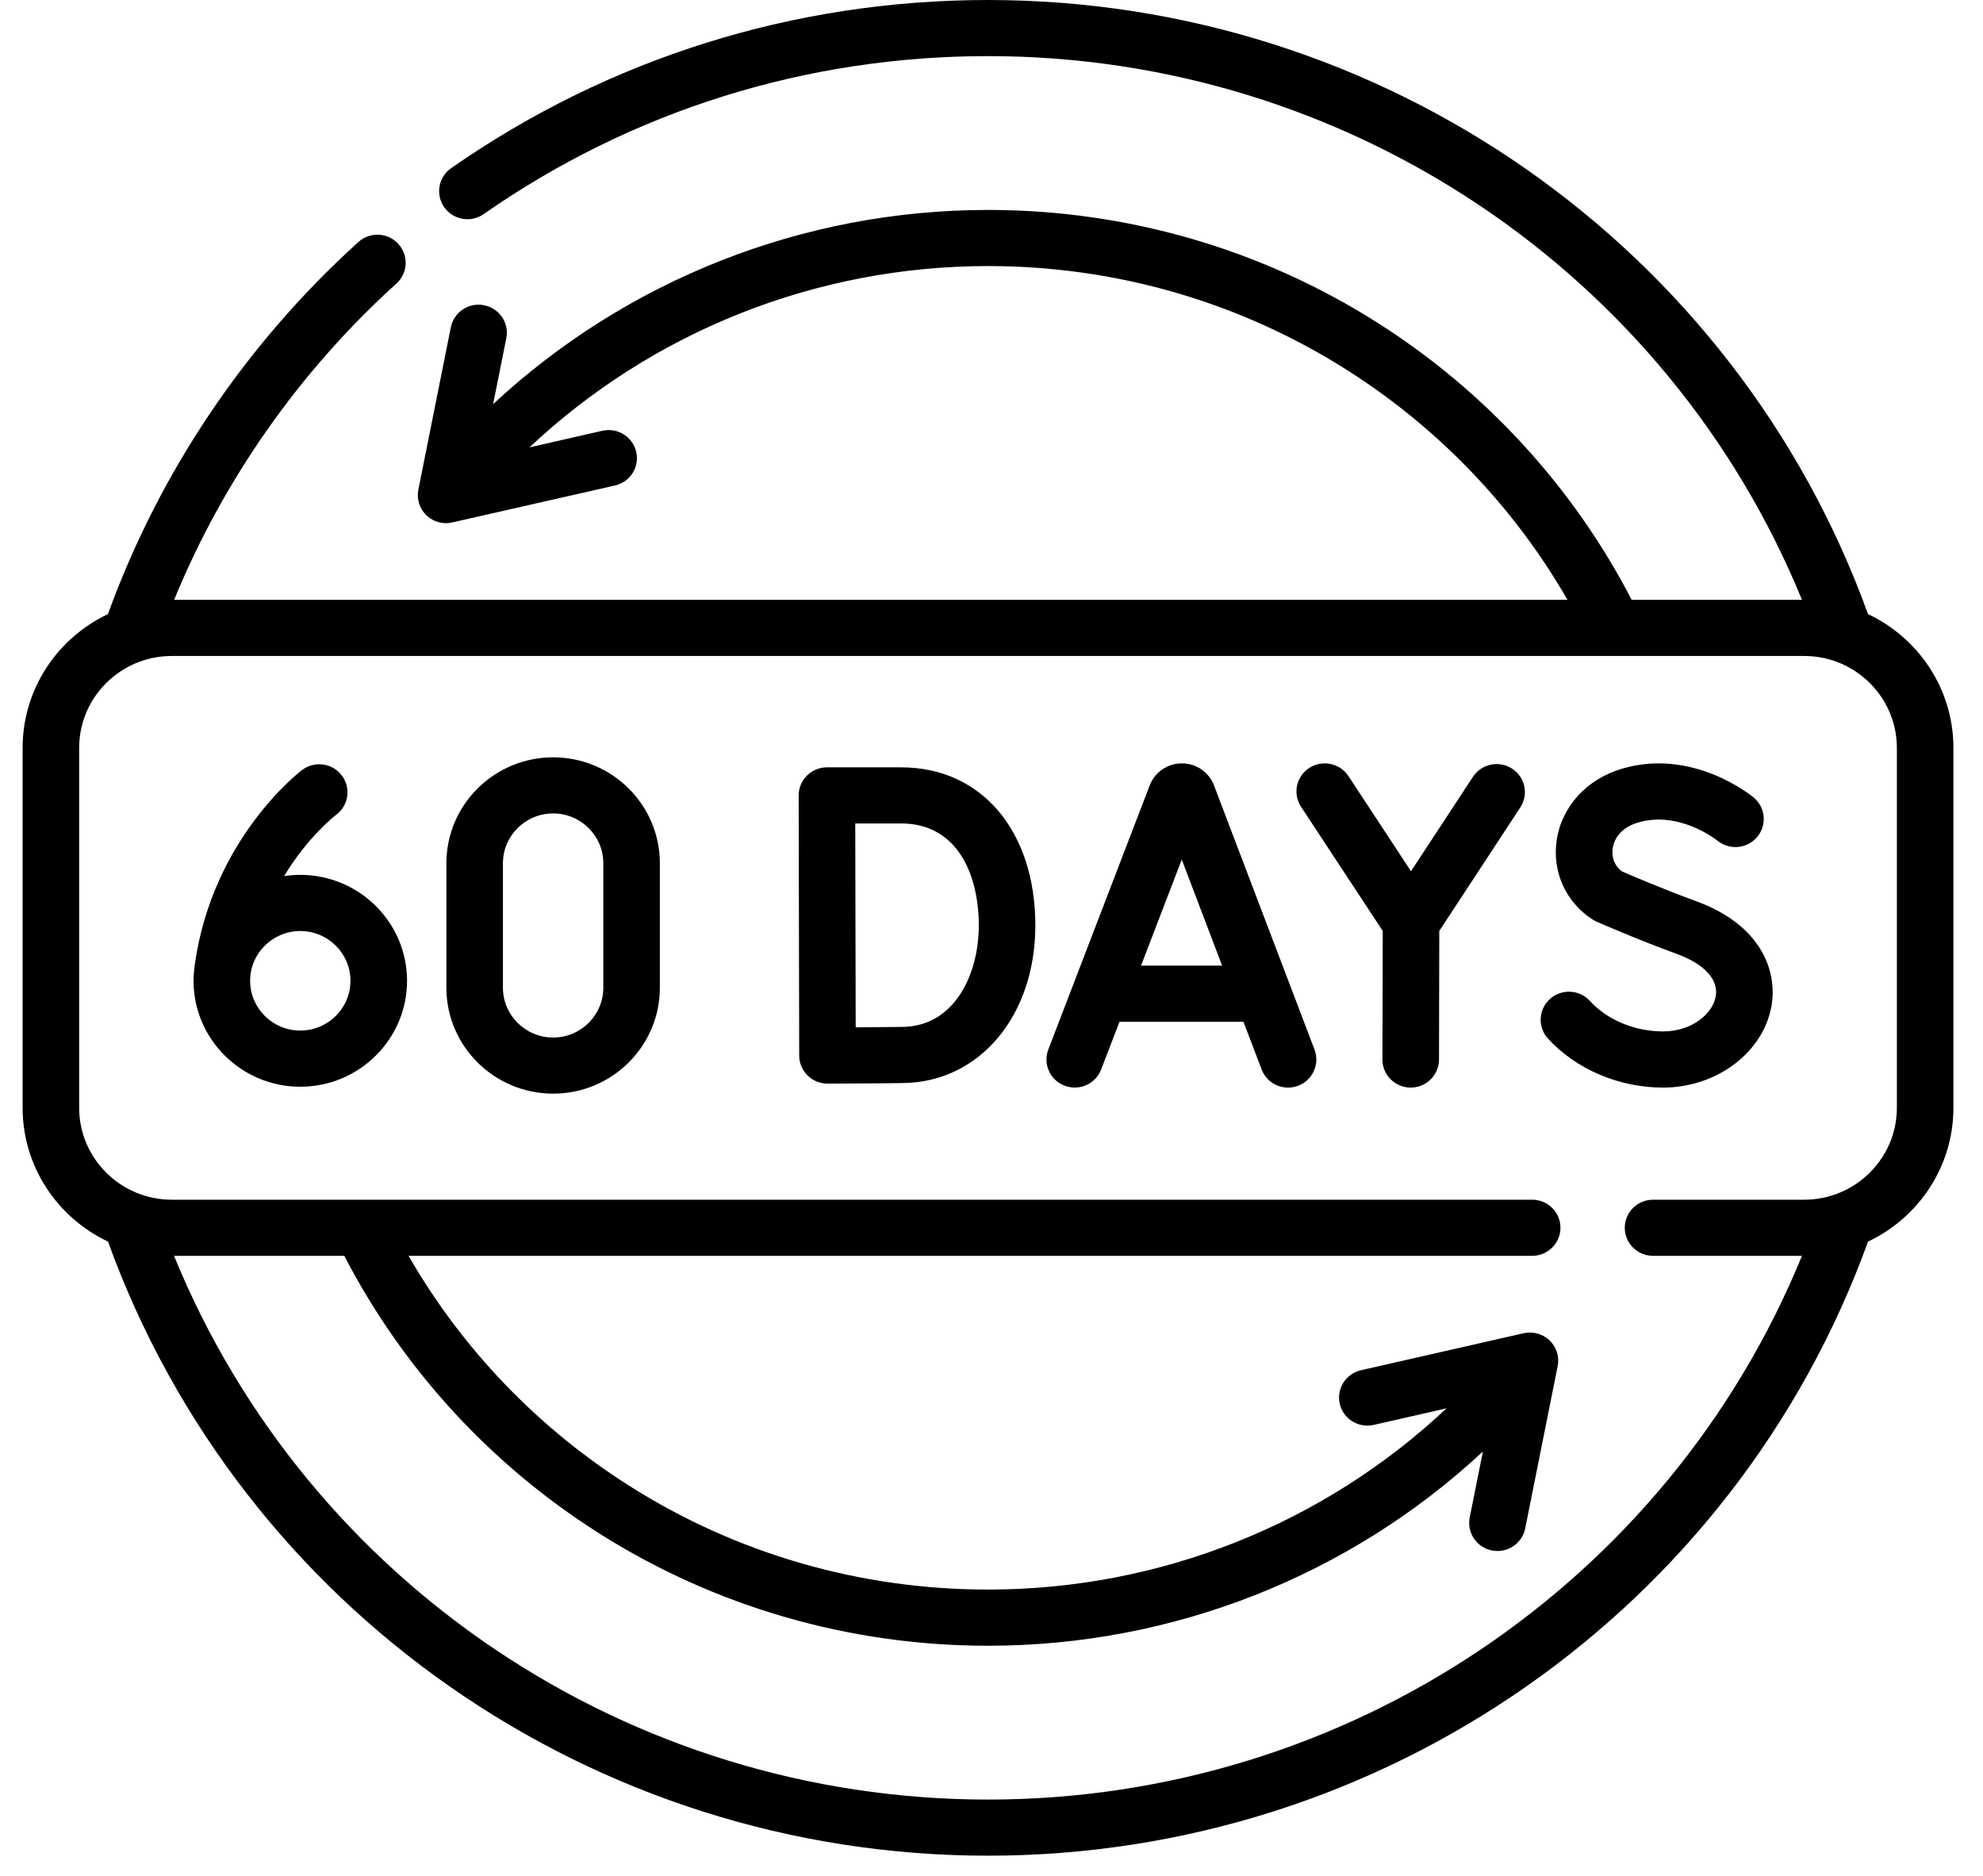
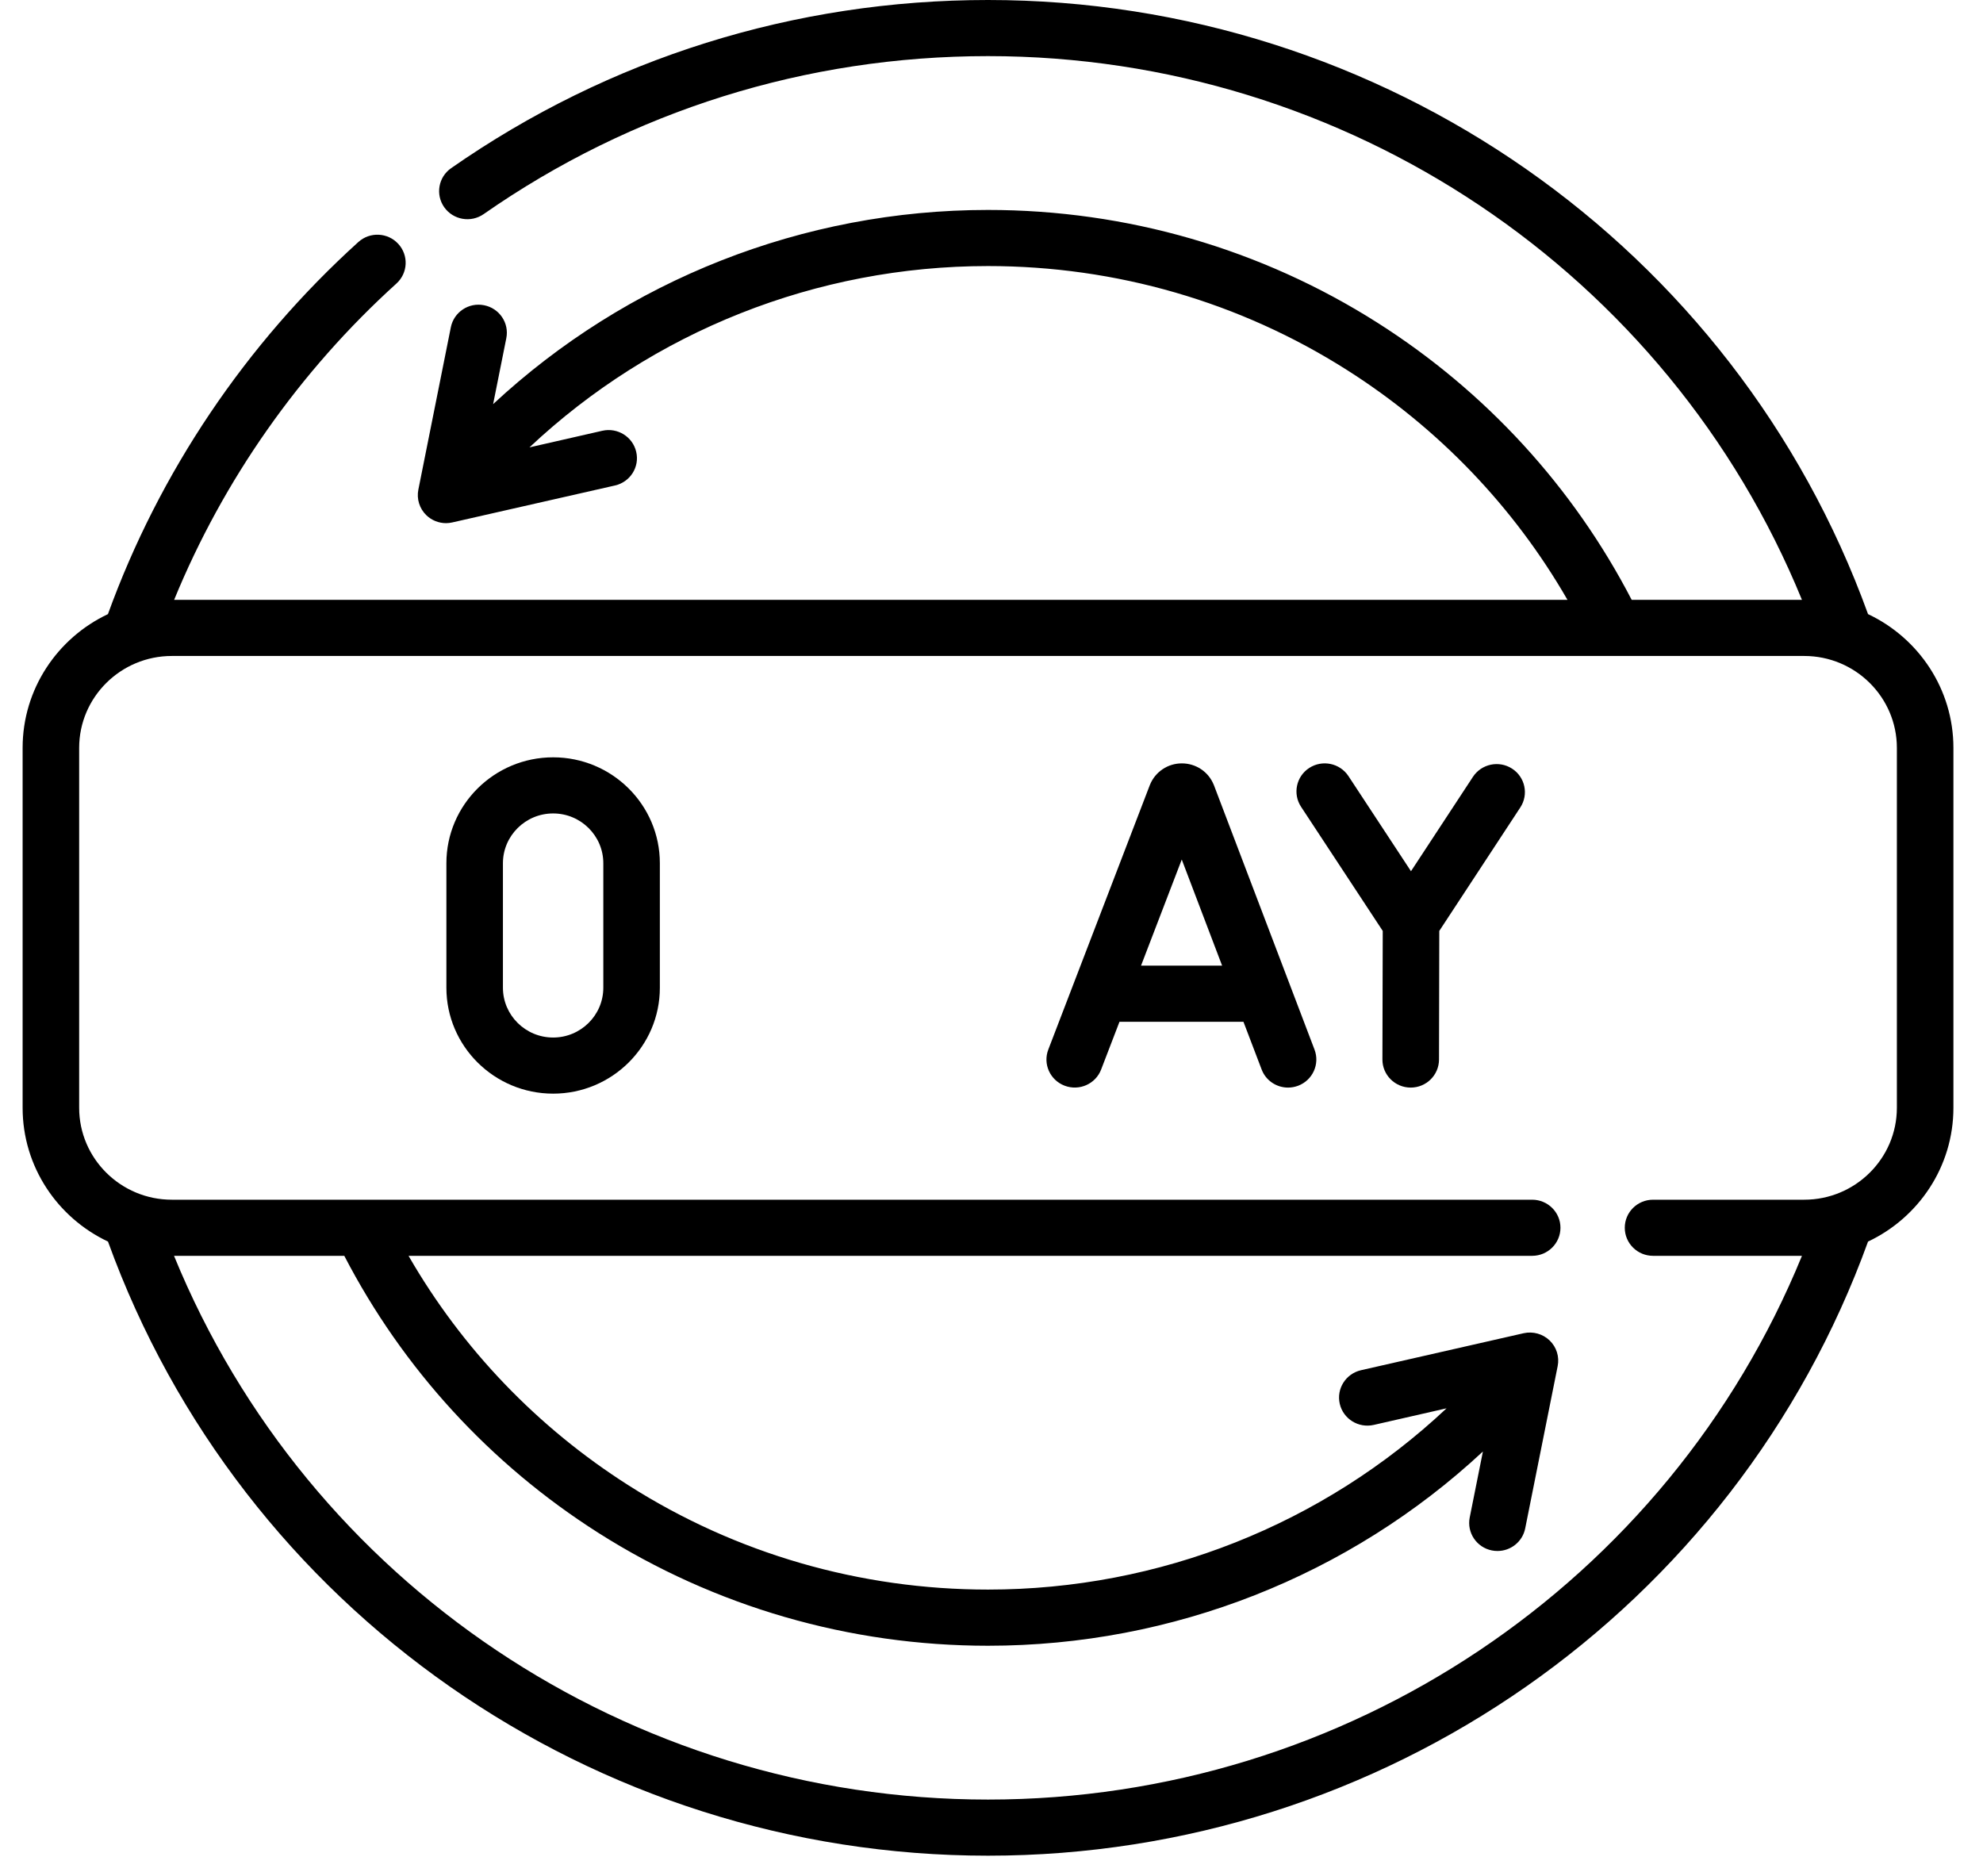
<svg xmlns="http://www.w3.org/2000/svg" fill="none" viewBox="0 0 37 35" height="35" width="37">
  <path fill="black" d="M22.651 14.652C22.649 14.647 22.648 14.643 22.645 14.638C22.546 14.398 22.313 14.243 22.052 14.243C22.052 14.243 22.051 14.243 22.051 14.243C21.79 14.243 21.557 14.399 21.458 14.639C21.456 14.643 21.454 14.647 21.453 14.651L19.56 19.582C19.456 19.852 19.593 20.154 19.865 20.257C20.137 20.36 20.443 20.225 20.546 19.954L20.888 19.064H23.201L23.54 19.953C23.619 20.163 23.82 20.292 24.033 20.292C24.095 20.292 24.158 20.281 24.22 20.258C24.492 20.156 24.63 19.854 24.527 19.583L22.651 14.652ZM21.29 18.017L22.05 16.037L22.803 18.017H21.29Z" />
-   <path fill="black" d="M16.815 14.317H15.429C15.289 14.317 15.155 14.372 15.056 14.471C14.957 14.569 14.901 14.703 14.902 14.842L14.912 19.695C14.912 19.834 14.968 19.967 15.067 20.065C15.166 20.163 15.3 20.218 15.439 20.218H15.441C15.483 20.218 16.471 20.214 16.865 20.207C18.286 20.182 19.318 18.946 19.318 17.267C19.318 15.503 18.312 14.317 16.815 14.317ZM16.846 19.16C16.645 19.163 16.276 19.166 15.966 19.168L15.958 15.364H16.815C17.882 15.364 18.263 16.347 18.263 17.267C18.263 18.167 17.82 19.143 16.846 19.16Z" />
-   <path fill="black" d="M31.651 16.816C31.016 16.583 30.425 16.329 30.262 16.258C30.129 16.158 30.065 16 30.09 15.83C30.105 15.723 30.182 15.46 30.562 15.347C31.328 15.118 32.027 15.67 32.044 15.684C32.267 15.867 32.598 15.838 32.785 15.618C32.973 15.396 32.944 15.066 32.721 14.88C32.675 14.842 31.582 13.948 30.258 14.344C29.601 14.54 29.136 15.053 29.045 15.681C28.96 16.269 29.216 16.833 29.714 17.155C29.737 17.17 29.762 17.184 29.787 17.195C29.816 17.208 30.508 17.513 31.286 17.798C31.805 17.988 32.069 18.277 32.013 18.592C31.955 18.913 31.572 19.244 31.031 19.244C30.502 19.244 29.991 19.032 29.665 18.675C29.47 18.461 29.136 18.444 28.92 18.639C28.704 18.833 28.688 19.164 28.883 19.378C29.406 19.95 30.209 20.292 31.031 20.292C32.028 20.292 32.896 19.64 33.052 18.776C33.17 18.119 32.864 17.259 31.651 16.816Z" />
  <path fill="black" d="M28.213 14.341C27.969 14.183 27.642 14.252 27.483 14.494L26.327 16.255L25.16 14.48C25 14.238 24.673 14.17 24.429 14.328C24.185 14.486 24.117 14.811 24.276 15.053L25.8 17.369L25.794 19.767C25.793 20.056 26.029 20.291 26.32 20.292H26.322C26.613 20.292 26.849 20.058 26.85 19.769L26.855 17.369L28.367 15.065C28.526 14.823 28.457 14.498 28.213 14.341Z" />
-   <path fill="black" d="M5.603 16.323C5.5 16.323 5.399 16.331 5.301 16.346C5.748 15.604 6.263 15.209 6.272 15.202C6.505 15.029 6.553 14.702 6.379 14.47C6.205 14.238 5.875 14.19 5.641 14.363C5.571 14.415 3.965 15.661 3.636 17.989C3.622 18.09 3.611 18.194 3.611 18.299C3.611 19.389 4.505 20.276 5.603 20.276C6.701 20.276 7.595 19.389 7.595 18.299C7.595 17.21 6.701 16.323 5.603 16.323ZM5.603 19.228C5.087 19.228 4.667 18.812 4.667 18.299C4.667 17.787 5.087 17.371 5.603 17.371C6.119 17.371 6.539 17.787 6.539 18.299C6.539 18.812 6.119 19.228 5.603 19.228Z" />
  <path fill="black" d="M10.321 14.13C9.222 14.13 8.329 15.016 8.329 16.106V18.429C8.329 19.518 9.222 20.405 10.321 20.405C11.419 20.405 12.312 19.519 12.312 18.429V16.106C12.312 15.016 11.419 14.13 10.321 14.13ZM11.257 18.429C11.257 18.941 10.837 19.358 10.321 19.358C9.804 19.358 9.384 18.941 9.384 18.429V16.106C9.384 15.594 9.804 15.177 10.321 15.177C10.837 15.177 11.257 15.594 11.257 16.106V18.429Z" />
  <path fill="black" d="M34.855 11.458C32.37 4.594 25.804 0 18.435 0C14.825 0 11.361 1.085 8.417 3.138C8.179 3.304 8.122 3.631 8.289 3.867C8.457 4.104 8.786 4.161 9.024 3.995C11.789 2.066 15.043 1.047 18.435 1.047C25.133 1.047 31.126 5.089 33.622 11.192H30.445C29.354 9.087 27.721 7.304 25.704 6.023C23.535 4.645 21.022 3.917 18.435 3.917C14.985 3.917 11.692 5.223 9.201 7.54L9.447 6.31C9.504 6.027 9.318 5.751 9.032 5.695C8.746 5.638 8.469 5.823 8.412 6.106L7.806 9.135C7.771 9.309 7.827 9.489 7.955 9.613C8.055 9.709 8.187 9.761 8.323 9.761C8.362 9.761 8.402 9.756 8.441 9.747L11.475 9.058C11.759 8.993 11.937 8.713 11.871 8.431C11.806 8.149 11.523 7.973 11.239 8.037L9.879 8.347C12.18 6.184 15.234 4.964 18.435 4.964C20.82 4.964 23.137 5.635 25.135 6.905C26.841 7.988 28.249 9.459 29.247 11.192H3.249C4.166 8.955 5.587 6.928 7.397 5.29C7.612 5.095 7.628 4.764 7.431 4.55C7.235 4.336 6.901 4.321 6.686 4.516C4.583 6.419 2.972 8.815 2.014 11.458C1.074 11.902 0.422 12.854 0.422 13.954V20.669C0.422 21.769 1.074 22.721 2.015 23.165C4.499 30.028 11.066 34.623 18.435 34.623C25.804 34.623 32.37 30.028 34.855 23.165C35.796 22.721 36.448 21.769 36.448 20.669V13.954C36.448 12.854 35.796 11.902 34.855 11.458ZM35.393 20.669C35.393 21.614 34.617 22.384 33.664 22.384H30.844C30.552 22.384 30.316 22.618 30.316 22.907C30.316 23.197 30.552 23.431 30.844 23.431H33.622C31.126 29.534 25.133 33.576 18.435 33.576C11.736 33.576 5.743 29.534 3.247 23.431H6.424C7.516 25.536 9.148 27.319 11.165 28.6C13.334 29.977 15.848 30.706 18.435 30.706C21.885 30.706 25.178 29.4 27.669 27.082L27.423 28.312C27.366 28.596 27.552 28.872 27.837 28.928C27.872 28.935 27.907 28.938 27.941 28.938C28.188 28.938 28.408 28.766 28.458 28.517L29.064 25.488C29.099 25.314 29.043 25.134 28.914 25.01C28.786 24.887 28.603 24.836 28.429 24.875L25.395 25.565C25.111 25.63 24.933 25.91 24.998 26.192C25.063 26.474 25.347 26.65 25.631 26.586L26.991 26.276C24.689 28.439 21.636 29.658 18.435 29.658C16.05 29.658 13.733 28.988 11.735 27.718C10.029 26.635 8.621 25.164 7.623 23.431H28.588C28.879 23.431 29.116 23.197 29.116 22.907C29.116 22.618 28.879 22.384 28.588 22.384H3.206C2.253 22.384 1.477 21.614 1.477 20.669V13.954C1.477 13.008 2.253 12.239 3.206 12.239H30.12C30.12 12.239 30.121 12.239 30.121 12.239C30.122 12.239 30.123 12.239 30.123 12.239H33.664C34.617 12.239 35.393 13.008 35.393 13.954L35.393 20.669Z" />
</svg>